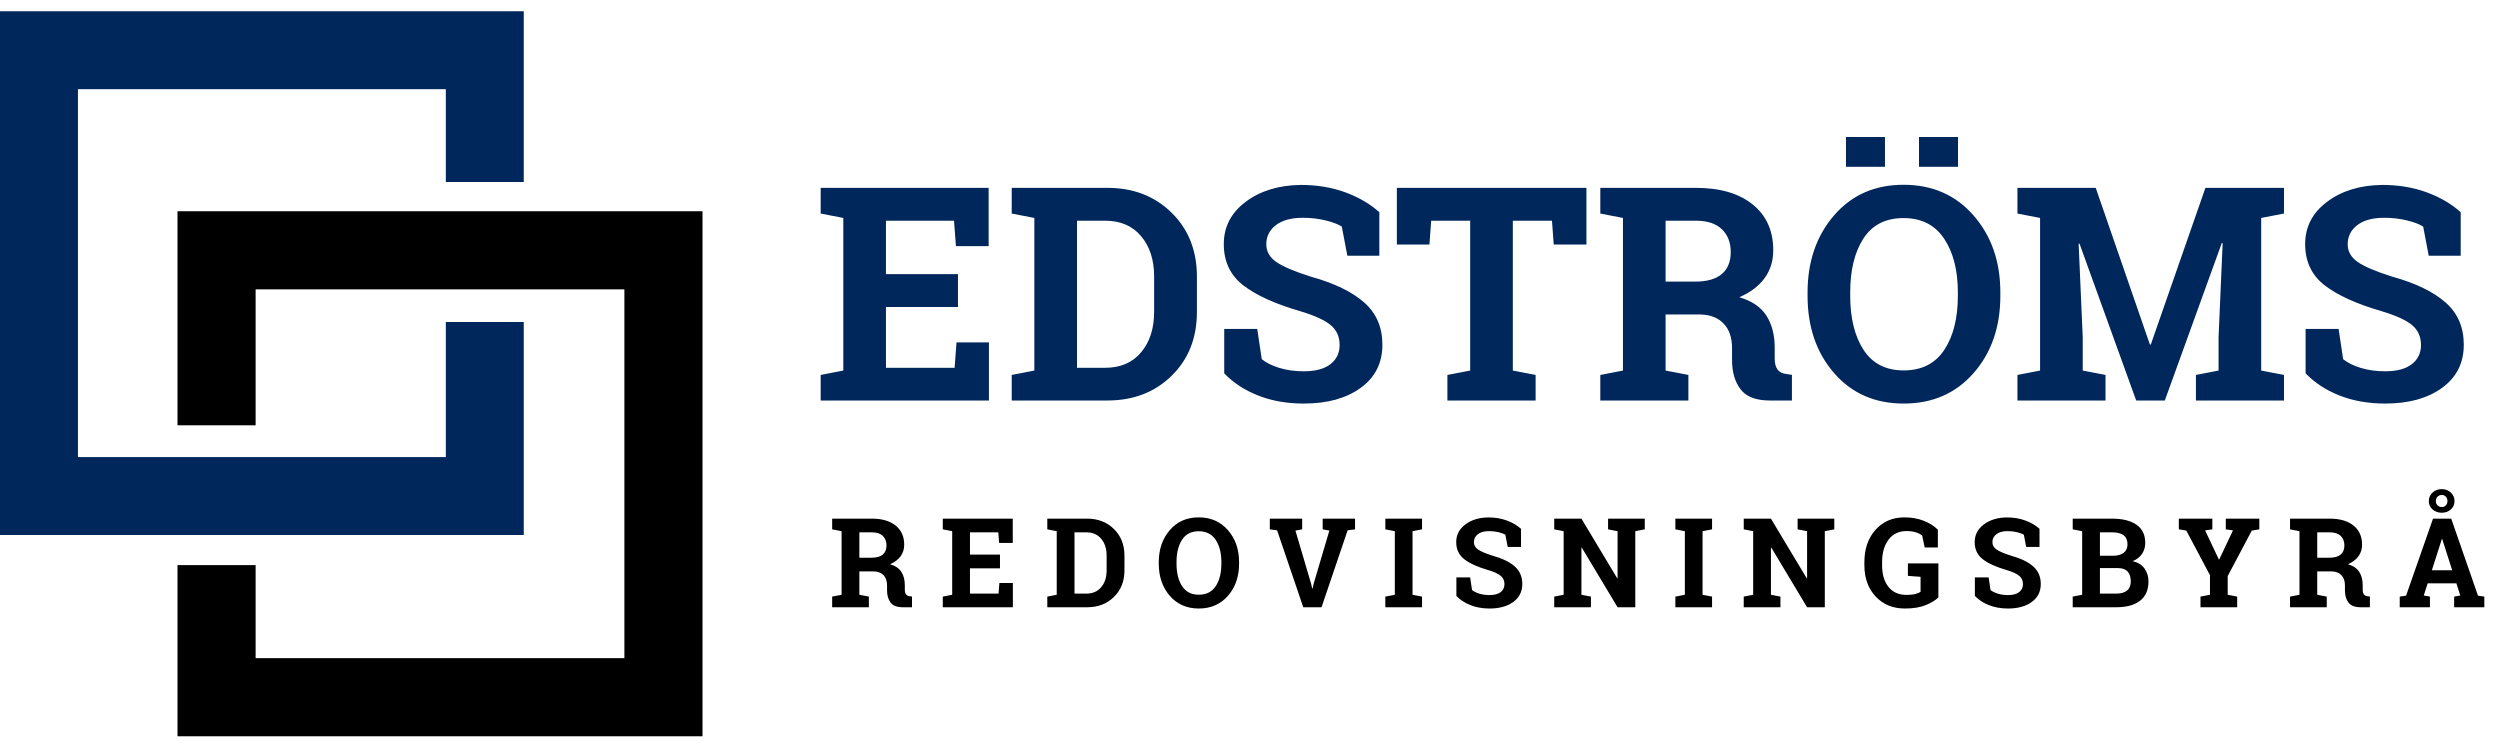
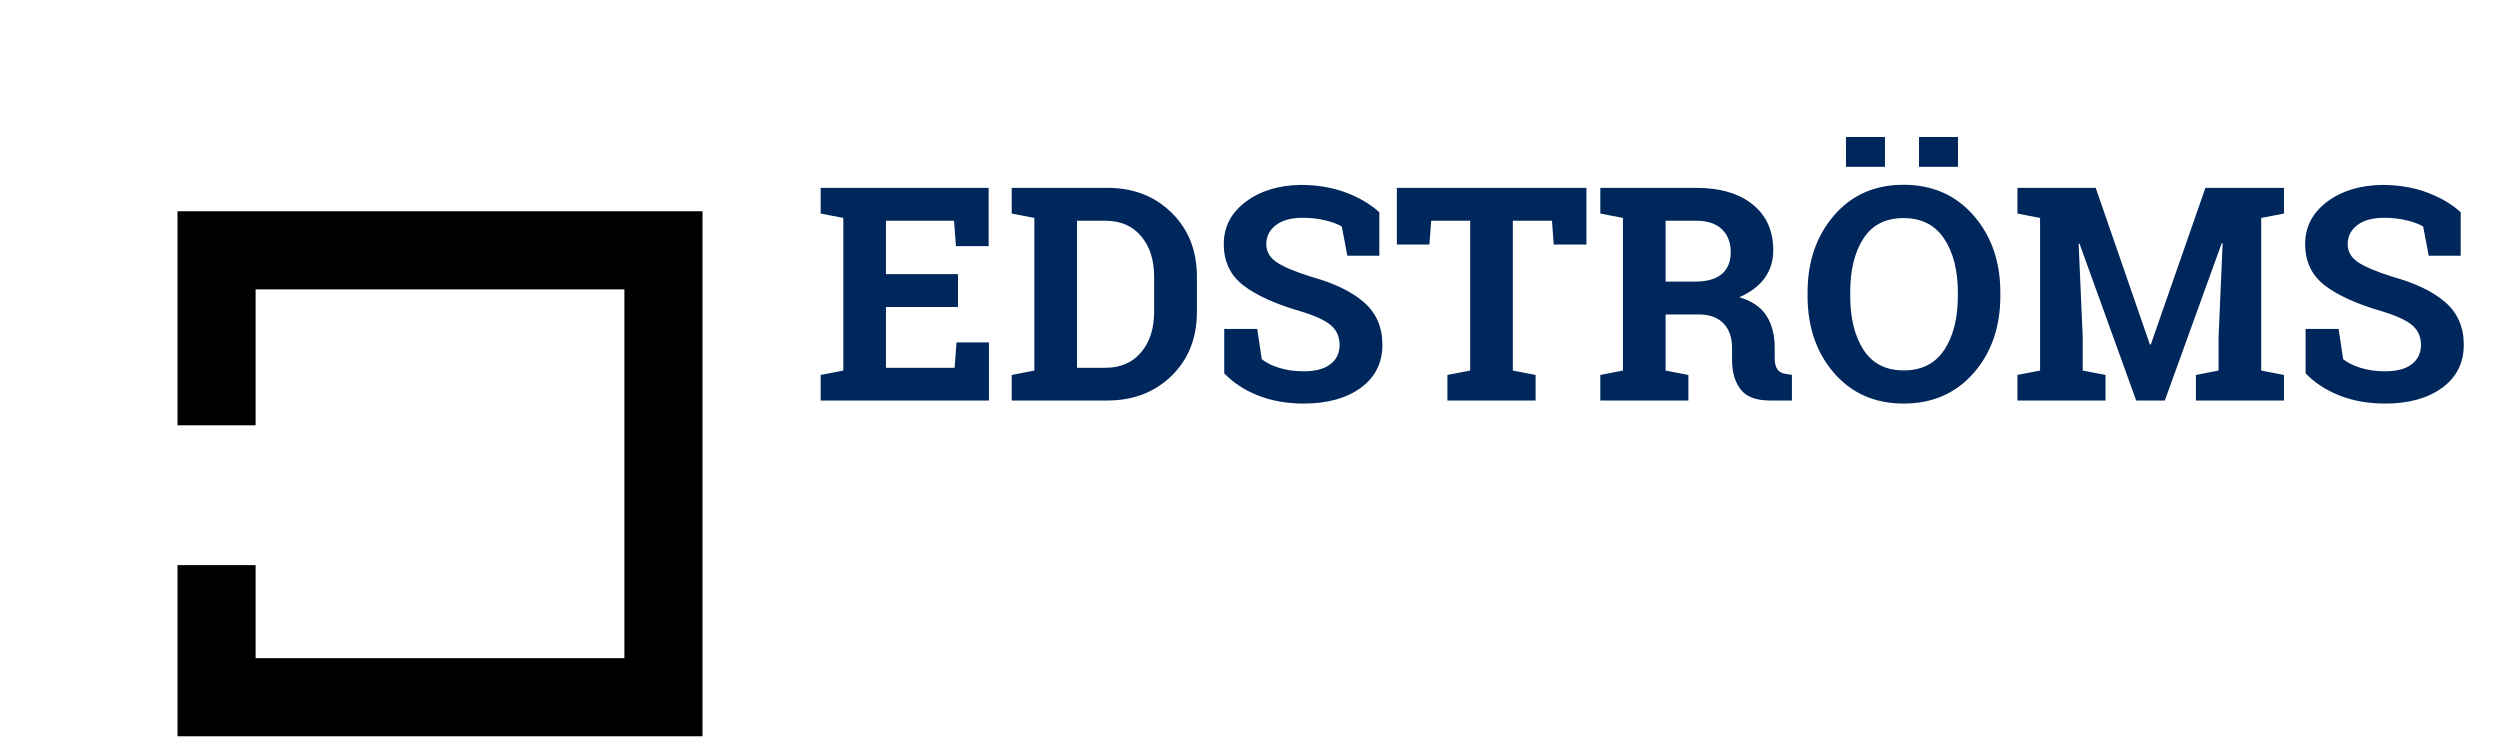
<svg xmlns="http://www.w3.org/2000/svg" width="2000" height="600" viewBox="0 0 2000 600">
  <g transform="translate(650,70)translate(671.5,164)rotate(0)translate(-671.5,-164)" opacity="1">
    <path transform="translate(0,0)rotate(0)" d="M116.38 149.33L116.38 175.62L58.77 175.62L58.77 224.23L113.69 224.23L115.21 203.90L141.15 203.90L141.15 250.40L6.54 250.40L6.54 229.95L24.65 226.45L24.65 104.35L6.54 100.84L6.54 80.28L24.65 80.28L140.91 80.28L140.91 126.90L114.74 126.90L113.22 106.57L58.77 106.57L58.77 149.33L116.38 149.33ZM177.48 80.28L235.91 80.28L235.91 80.28Q267.10 80.28 287.32 100.20L287.32 100.20L287.32 100.20Q307.53 120.12 307.53 151.32L307.53 151.32L307.53 179.48L307.53 179.48Q307.53 210.79 287.32 230.60L287.32 230.60L287.32 230.60Q267.10 250.40 235.91 250.40L235.91 250.40L159.37 250.40L159.37 229.95L177.48 226.45L177.48 104.35L159.37 100.84L159.37 80.28L177.48 80.28ZM234.15 106.57L211.60 106.57L211.60 224.23L234.15 224.23L234.15 224.23Q252.50 224.23 262.90 211.84L262.90 211.84L262.90 211.84Q273.30 199.46 273.30 179.48L273.30 179.48L273.30 151.08L273.30 151.08Q273.30 131.34 262.90 118.95L262.90 118.95L262.90 118.95Q252.50 106.57 234.15 106.57L234.15 106.57ZM453.47 99.79L453.47 134.61L427.88 134.61L423.44 111.24L423.44 111.24Q419.00 108.44 410.47 106.33L410.47 106.33L410.47 106.33Q401.94 104.23 392.36 104.23L392.36 104.23L392.36 104.23Q378.34 104.23 370.68 110.13L370.68 110.13L370.68 110.13Q363.03 116.03 363.03 125.38L363.03 125.38L363.03 125.38Q363.03 134.02 371.03 139.57L371.03 139.57L371.03 139.57Q379.04 145.12 398.67 151.32L398.67 151.32L398.67 151.32Q426.83 159.15 441.37 172.00L441.37 172.00L441.37 172.00Q455.92 184.85 455.92 205.77L455.92 205.77L455.92 205.77Q455.92 227.62 438.63 240.23L438.63 240.23L438.63 240.23Q421.34 252.85 393.06 252.85L393.06 252.85L393.06 252.85Q372.85 252.85 356.55 246.43L356.55 246.43L356.55 246.43Q340.25 240.00 329.38 228.67L329.38 228.67L329.38 193.15L355.79 193.15L359.41 217.33L359.41 217.33Q364.55 221.54 373.37 224.29L373.37 224.29L373.37 224.29Q382.19 227.03 393.06 227.03L393.06 227.03L393.06 227.03Q407.08 227.03 414.38 221.31L414.38 221.31L414.38 221.31Q421.69 215.58 421.69 206.00L421.69 206.00L421.69 206.00Q421.69 196.18 414.73 190.23L414.73 190.23L414.73 190.23Q407.78 184.27 390.37 179.01L390.37 179.01L390.37 179.01Q360.11 170.25 344.57 158.21L344.57 158.21L344.57 158.21Q329.03 146.18 329.03 125.26L329.03 125.26L329.03 125.26Q329.03 104.58 346.56 91.44L346.56 91.44L346.56 91.44Q364.08 78.29 390.61 77.94L390.61 77.94L390.61 77.94Q410.24 77.94 426.36 83.90L426.36 83.90L426.36 83.90Q442.48 89.86 453.47 99.79L453.47 99.79ZM467.49 80.28L619.15 80.28L619.15 125.61L592.98 125.61L591.58 106.57L560.26 106.57L560.26 226.45L578.49 229.95L578.49 250.40L507.92 250.40L507.92 229.95L526.14 226.45L526.14 106.57L494.95 106.57L493.54 125.61L467.49 125.61L467.49 80.28ZM648.36 80.28L706.67 80.28L706.67 80.28Q735.64 80.28 752.12 93.54L752.12 93.54L752.12 93.54Q768.59 106.80 768.59 130.17L768.59 130.17L768.59 130.17Q768.59 143.02 761.70 152.49L761.70 152.49L761.70 152.49Q754.80 161.95 741.48 167.79L741.48 167.79L741.48 167.79Q756.56 172.23 763.16 182.57L763.16 182.57L763.16 182.57Q769.76 192.91 769.76 208.22L769.76 208.22L769.76 216.87L769.76 216.87Q769.76 222.47 771.98 225.57L771.98 225.57L771.98 225.57Q774.20 228.67 779.34 229.25L779.34 229.25L783.55 229.84L783.55 250.40L765.90 250.40L765.90 250.40Q749.20 250.40 742.42 241.40L742.42 241.40L742.42 241.40Q735.64 232.41 735.64 218.15L735.64 218.15L735.64 208.45L735.64 208.45Q735.64 196.07 729.04 189.00L729.04 189.00L729.04 189.00Q722.44 181.93 710.40 181.58L710.40 181.58L682.48 181.58L682.48 226.45L700.71 229.95L700.71 250.40L630.25 250.40L630.25 229.95L648.36 226.45L648.36 104.35L630.25 100.84L630.25 80.28L648.36 80.28ZM682.48 106.57L682.48 155.29L706.08 155.29L706.08 155.29Q720.34 155.29 727.46 149.21L727.46 149.21L727.46 149.21Q734.59 143.14 734.59 131.69L734.59 131.69L734.59 131.69Q734.59 120.24 727.52 113.40L727.52 113.40L727.52 113.40Q720.45 106.57 706.67 106.57L706.67 106.57L682.48 106.57ZM796.05 250.40L796.05 250.40ZM950.28 164.05L950.28 166.62L950.28 166.62Q950.28 204.01 928.90 228.43L928.90 228.43L928.90 228.43Q907.52 252.85 872.93 252.85L872.93 252.85L872.93 252.85Q838.46 252.85 817.26 228.43L817.26 228.43L817.26 228.43Q796.05 204.01 796.05 166.62L796.05 166.62L796.05 164.05L796.05 164.05Q796.05 126.90 817.20 102.36L817.20 102.36L817.20 102.36Q838.35 77.82 872.82 77.82L872.82 77.82L872.82 77.82Q907.40 77.82 928.84 102.36L928.84 102.36L928.84 102.36Q950.28 126.90 950.28 164.05L950.28 164.05ZM916.28 166.62L916.28 163.82L916.28 163.82Q916.28 137.41 905.30 120.94L905.30 120.94L905.30 120.94Q894.32 104.46 872.82 104.46L872.82 104.46L872.82 104.46Q851.32 104.46 840.74 120.82L840.74 120.82L840.74 120.82Q830.17 137.18 830.17 163.82L830.17 163.82L830.17 166.62L830.17 166.62Q830.17 193.50 840.86 209.91L840.86 209.91L840.86 209.91Q851.55 226.33 872.93 226.33L872.93 226.33L872.93 226.33Q894.55 226.33 905.42 209.91L905.42 209.91L905.42 209.91Q916.28 193.50 916.28 166.62L916.28 166.62ZM916.40 39.62L916.40 63.45L885.20 63.45L885.20 39.62L916.40 39.62ZM857.98 39.62L857.98 63.45L826.78 63.45L826.78 39.62L857.98 39.62ZM1124.85 199.69L1128.12 124.56L1127.42 124.44L1081.85 250.40L1058.95 250.40L1013.61 124.91L1012.91 125.03L1016.18 199.69L1016.18 226.45L1034.41 229.95L1034.41 250.40L963.95 250.40L963.95 229.95L982.06 226.45L982.06 104.35L963.95 100.84L963.95 80.28L982.06 80.28L1026.58 80.28L1069.93 205.65L1070.63 205.65L1114.33 80.28L1177.19 80.28L1177.19 100.84L1158.96 104.35L1158.96 226.45L1177.19 229.95L1177.19 250.40L1106.74 250.40L1106.74 229.95L1124.85 226.45L1124.85 199.69ZM1318.57 99.79L1318.57 134.61L1292.98 134.61L1288.54 111.24L1288.54 111.24Q1284.10 108.44 1275.57 106.33L1275.57 106.33L1275.57 106.33Q1267.04 104.23 1257.46 104.23L1257.46 104.23L1257.46 104.23Q1243.44 104.23 1235.79 110.13L1235.79 110.13L1235.79 110.13Q1228.14 116.03 1228.14 125.38L1228.14 125.38L1228.14 125.38Q1228.14 134.02 1236.14 139.57L1236.14 139.57L1236.14 139.57Q1244.14 145.12 1263.77 151.32L1263.77 151.32L1263.77 151.32Q1291.93 159.15 1306.48 172.00L1306.48 172.00L1306.48 172.00Q1321.03 184.85 1321.03 205.77L1321.03 205.77L1321.03 205.77Q1321.03 227.62 1303.73 240.23L1303.73 240.23L1303.73 240.23Q1286.44 252.85 1258.16 252.85L1258.16 252.85L1258.16 252.85Q1237.95 252.85 1221.65 246.43L1221.65 246.43L1221.65 246.43Q1205.35 240.00 1194.48 228.67L1194.48 228.67L1194.48 193.15L1220.89 193.15L1224.51 217.33L1224.51 217.33Q1229.65 221.54 1238.48 224.29L1238.48 224.29L1238.48 224.29Q1247.30 227.03 1258.16 227.03L1258.16 227.03L1258.16 227.03Q1272.19 227.03 1279.49 221.31L1279.49 221.31L1279.49 221.31Q1286.79 215.58 1286.79 206.00L1286.79 206.00L1286.79 206.00Q1286.79 196.18 1279.84 190.23L1279.84 190.23L1279.84 190.23Q1272.89 184.27 1255.48 179.01L1255.48 179.01L1255.48 179.01Q1225.21 170.25 1209.67 158.21L1209.67 158.21L1209.67 158.21Q1194.13 146.18 1194.13 125.26L1194.13 125.26L1194.13 125.26Q1194.13 104.58 1211.66 91.44L1211.66 91.44L1211.66 91.44Q1229.19 78.29 1255.71 77.94L1255.71 77.94L1255.71 77.94Q1275.34 77.94 1291.46 83.90L1291.46 83.90L1291.46 83.90Q1307.59 89.86 1318.57 99.79L1318.57 99.79Z" fill="#00275c" />
  </g>
  <g transform="translate(663,381)translate(668.5,68.5)rotate(0)translate(-668.5,-68.5)" opacity="1">
-     <path transform="translate(0,0)rotate(0)" d="M10.27 33.92L34.57 33.92L34.57 33.92Q46.64 33.92 53.50 39.44L53.50 39.44L53.50 39.44Q60.37 44.97 60.37 54.70L60.37 54.70L60.37 54.70Q60.37 60.06 57.50 64.00L57.50 64.00L57.50 64.00Q54.62 67.95 49.07 70.38L49.07 70.38L49.07 70.38Q55.35 72.23 58.10 76.54L58.10 76.54L58.10 76.54Q60.86 80.85 60.86 87.22L60.86 87.22L60.86 90.83L60.86 90.83Q60.86 93.16 61.78 94.45L61.78 94.45L61.78 94.45Q62.71 95.74 64.85 95.99L64.85 95.99L66.60 96.23L66.60 104.80L59.25 104.80L59.25 104.80Q52.29 104.80 49.46 101.05L49.46 101.05L49.46 101.05Q46.64 97.30 46.64 91.36L46.64 91.36L46.64 87.32L46.64 87.32Q46.64 82.16 43.89 79.22L43.89 79.22L43.89 79.22Q41.14 76.27 36.12 76.12L36.12 76.12L24.49 76.12L24.49 94.82L32.08 96.28L32.08 104.80L2.73 104.80L2.73 96.28L10.27 94.82L10.27 43.94L2.73 42.48L2.73 33.92L10.27 33.92ZM24.49 44.87L24.49 65.17L34.32 65.17L34.32 65.17Q40.26 65.17 43.23 62.64L43.23 62.64L43.23 62.64Q46.20 60.11 46.20 55.34L46.20 55.34L46.20 55.34Q46.20 50.57 43.26 47.72L43.26 47.72L43.26 47.72Q40.31 44.87 34.57 44.87L34.57 44.87L24.49 44.87ZM136.98 62.69L136.98 73.64L112.98 73.64L112.98 93.89L135.86 93.89L136.49 85.42L147.30 85.42L147.30 104.80L91.22 104.80L91.22 96.28L98.76 94.82L98.76 43.94L91.22 42.48L91.22 33.92L98.76 33.92L147.20 33.92L147.20 53.34L136.30 53.34L135.66 44.87L112.98 44.87L112.98 62.69L136.98 62.69ZM182.38 33.92L206.72 33.92L206.72 33.92Q219.72 33.92 228.15 42.22L228.15 42.22L228.15 42.22Q236.57 50.52 236.57 63.52L236.57 63.52L236.57 75.25L236.57 75.25Q236.57 88.30 228.15 96.55L228.15 96.55L228.15 96.55Q219.72 104.80 206.72 104.80L206.72 104.80L174.84 104.80L174.84 96.28L182.38 94.82L182.38 43.94L174.84 42.48L174.84 33.92L182.38 33.92ZM205.99 44.87L196.60 44.87L196.60 93.89L205.99 93.89L205.99 93.89Q213.64 93.89 217.97 88.73L217.97 88.73L217.97 88.73Q222.30 83.57 222.30 75.25L222.30 75.25L222.30 63.42L222.30 63.42Q222.30 55.19 217.97 50.03L217.97 50.03L217.97 50.03Q213.64 44.87 205.99 44.87L205.99 44.87ZM328.27 68.82L328.27 69.89L328.27 69.89Q328.27 85.47 319.36 95.65L319.36 95.65L319.36 95.65Q310.45 105.82 296.04 105.82L296.04 105.82L296.04 105.82Q281.68 105.82 272.84 95.65L272.84 95.65L272.84 95.65Q264.01 85.47 264.01 69.89L264.01 69.89L264.01 68.82L264.01 68.82Q264.01 53.34 272.82 43.12L272.82 43.12L272.82 43.12Q281.63 32.89 295.99 32.89L295.99 32.89L295.99 32.89Q310.40 32.89 319.34 43.12L319.34 43.12L319.34 43.12Q328.27 53.34 328.27 68.82L328.27 68.82ZM314.10 69.89L314.10 68.72L314.10 68.72Q314.10 57.72 309.53 50.86L309.53 50.86L309.53 50.86Q304.95 43.99 295.99 43.99L295.99 43.99L295.99 43.99Q287.03 43.99 282.63 50.81L282.63 50.81L282.63 50.81Q278.22 57.62 278.22 68.72L278.22 68.72L278.22 69.89L278.22 69.89Q278.22 81.09 282.68 87.93L282.68 87.93L282.68 87.93Q287.13 94.77 296.04 94.77L296.04 94.77L296.04 94.77Q305.05 94.77 309.58 87.93L309.58 87.93L309.58 87.93Q314.10 81.09 314.10 69.89L314.10 69.89ZM378.74 33.92L378.74 42.48L373.33 43.46L385.89 85.96L386.77 89.85L387.06 89.85L387.89 86.06L400.50 43.46L395.14 42.48L395.14 33.92L421.04 33.92L421.04 42.48L415.10 43.26L394.22 104.80L379.61 104.80L358.68 43.26L352.84 42.48L352.84 33.92L378.74 33.92ZM452.86 43.94L445.27 42.48L445.27 33.92L474.63 33.92L474.63 42.48L467.03 43.94L467.03 94.82L474.63 96.28L474.63 104.80L445.27 104.80L445.27 96.28L452.86 94.82L452.86 43.94ZM553.82 42.05L553.82 56.55L543.15 56.55L541.30 46.82L541.30 46.82Q539.45 45.65 535.90 44.77L535.90 44.77L535.90 44.77Q532.35 43.90 528.35 43.90L528.35 43.90L528.35 43.90Q522.51 43.90 519.32 46.35L519.32 46.35L519.32 46.35Q516.13 48.81 516.13 52.71L516.13 52.71L516.13 52.71Q516.13 56.31 519.47 58.62L519.47 58.62L519.47 58.62Q522.80 60.94 530.98 63.52L530.98 63.52L530.98 63.52Q542.72 66.78 548.78 72.13L548.78 72.13L548.78 72.13Q554.84 77.49 554.84 86.20L554.84 86.20L554.84 86.20Q554.84 95.31 547.63 100.56L547.63 100.56L547.63 100.56Q540.43 105.82 528.65 105.82L528.65 105.82L528.65 105.82Q520.22 105.82 513.43 103.14L513.43 103.14L513.43 103.14Q506.64 100.47 502.11 95.74L502.11 95.74L502.11 80.94L513.12 80.94L514.62 91.02L514.62 91.02Q516.77 92.77 520.44 93.92L520.44 93.92L520.44 93.92Q524.12 95.06 528.65 95.06L528.65 95.06L528.65 95.06Q534.49 95.06 537.53 92.68L537.53 92.68L537.53 92.68Q540.57 90.29 540.57 86.30L540.57 86.30L540.57 86.30Q540.57 82.21 537.68 79.73L537.68 79.73L537.68 79.73Q534.78 77.24 527.53 75.05L527.53 75.05L527.53 75.05Q514.92 71.40 508.44 66.39L508.44 66.39L508.44 66.39Q501.97 61.37 501.97 52.66L501.97 52.66L501.97 52.66Q501.97 44.04 509.27 38.56L509.27 38.56L509.27 38.56Q516.57 33.09 527.62 32.94L527.62 32.94L527.62 32.94Q535.80 32.94 542.52 35.42L542.52 35.42L542.52 35.42Q549.24 37.91 553.82 42.05L553.82 42.05ZM645.23 33.92L652.82 33.92L652.82 42.48L645.23 43.94L645.23 104.80L631.06 104.80L602.43 57.09L602.14 57.14L602.14 94.82L609.73 96.28L609.73 104.80L580.38 104.80L580.38 96.28L587.92 94.82L587.92 43.94L580.38 42.48L580.38 33.92L587.92 33.92L602.14 33.92L630.77 81.63L631.06 81.58L631.06 43.94L623.46 42.48L623.46 33.92L645.23 33.92ZM684.88 43.94L677.29 42.48L677.29 33.92L706.65 33.92L706.65 42.48L699.05 43.94L699.05 94.82L706.65 96.28L706.65 104.80L677.29 104.80L677.29 96.28L684.88 94.82L684.88 43.94ZM796.84 33.92L804.43 33.92L804.43 42.48L796.84 43.94L796.84 104.80L782.67 104.80L754.05 57.09L753.75 57.14L753.75 94.82L761.35 96.28L761.35 104.80L731.99 104.80L731.99 96.28L739.54 94.82L739.54 43.94L731.99 42.48L731.99 33.92L739.54 33.92L753.75 33.92L782.38 81.63L782.67 81.58L782.67 43.94L775.08 42.48L775.08 33.92L796.84 33.92ZM887.71 69.70L887.71 96.91L887.71 96.91Q884.26 100.32 877.64 103.07L877.64 103.07L877.64 103.07Q871.01 105.82 860.89 105.82L860.89 105.82L860.89 105.82Q846.53 105.82 837.52 96.21L837.52 96.21L837.52 96.21Q828.51 86.59 828.51 71.21L828.51 71.21L828.51 68.77L828.51 68.77Q828.51 52.85 837.40 42.87L837.40 42.87L837.40 42.87Q846.28 32.89 860.60 32.89L860.60 32.89L860.60 32.89Q868.92 32.89 875.81 35.55L875.81 35.55L875.81 35.55Q882.70 38.20 887.28 42.73L887.28 42.73L887.28 56.99L876.76 56.99L874.76 47.50L874.76 47.50Q872.82 45.84 869.63 44.85L869.63 44.85L869.63 44.85Q866.44 43.85 862.30 43.85L862.30 43.85L862.30 43.85Q853.00 43.85 847.84 50.71L847.84 50.71L847.84 50.71Q842.68 57.58 842.68 68.68L842.68 68.68L842.68 71.21L842.68 71.21Q842.68 82.02 847.74 88.47L847.74 88.47L847.74 88.47Q852.81 94.92 862.35 94.92L862.35 94.92L862.35 94.92Q866.63 94.92 869.29 94.19L869.29 94.19L869.29 94.19Q871.94 93.46 873.45 92.48L873.45 92.48L873.45 80.46L863.32 79.68L863.32 69.70L887.71 69.70ZM968.61 42.05L968.61 56.55L957.95 56.55L956.10 46.82L956.10 46.82Q954.25 45.65 950.69 44.77L950.69 44.77L950.69 44.77Q947.14 43.90 943.15 43.90L943.15 43.90L943.15 43.90Q937.30 43.90 934.11 46.35L934.11 46.35L934.11 46.35Q930.93 48.81 930.93 52.71L930.93 52.71L930.93 52.71Q930.93 56.31 934.26 58.62L934.26 58.62L934.26 58.62Q937.60 60.94 945.77 63.52L945.77 63.52L945.77 63.52Q957.51 66.78 963.57 72.13L963.57 72.13L963.57 72.13Q969.63 77.49 969.63 86.20L969.63 86.20L969.63 86.20Q969.63 95.31 962.42 100.56L962.42 100.56L962.42 100.56Q955.22 105.82 943.44 105.82L943.44 105.82L943.44 105.82Q935.02 105.82 928.22 103.14L928.22 103.14L928.22 103.14Q921.43 100.47 916.90 95.74L916.90 95.74L916.90 80.94L927.91 80.94L929.42 91.02L929.42 91.02Q931.56 92.77 935.23 93.92L935.23 93.92L935.23 93.92Q938.91 95.06 943.44 95.06L943.44 95.06L943.44 95.06Q949.28 95.06 952.32 92.68L952.32 92.68L952.32 92.68Q955.37 90.29 955.37 86.30L955.37 86.30L955.37 86.30Q955.37 82.21 952.47 79.73L952.47 79.73L952.47 79.73Q949.57 77.24 942.32 75.05L942.32 75.05L942.32 75.05Q929.71 71.40 923.23 66.39L923.23 66.39L923.23 66.39Q916.76 61.37 916.76 52.66L916.76 52.66L916.76 52.66Q916.76 44.04 924.06 38.56L924.06 38.56L924.06 38.56Q931.36 33.09 942.42 32.94L942.42 32.94L942.42 32.94Q950.59 32.94 957.31 35.42L957.31 35.42L957.31 35.42Q964.03 37.91 968.61 42.05L968.61 42.05ZM1002.72 33.92L1026.67 33.92L1026.67 33.92Q1039.18 33.92 1046.19 38.78L1046.19 38.78L1046.19 38.78Q1053.20 43.65 1053.20 53.34L1053.20 53.34L1053.20 53.34Q1053.20 58.26 1050.60 62.13L1050.60 62.13L1050.60 62.13Q1047.99 66.00 1043.03 67.95L1043.03 67.95L1043.03 67.95Q1049.40 69.31 1052.59 73.79L1052.59 73.79L1052.59 73.79Q1055.78 78.27 1055.78 84.16L1055.78 84.16L1055.78 84.16Q1055.78 94.33 1049.06 99.57L1049.06 99.57L1049.06 99.57Q1042.35 104.80 1030.03 104.80L1030.03 104.80L995.17 104.80L995.17 96.28L1002.72 94.82L1002.72 43.94L995.17 42.48L995.17 33.92L1002.72 33.92ZM1031.10 73.45L1016.93 73.45L1016.93 93.89L1030.03 93.89L1030.03 93.89Q1035.68 93.89 1038.65 91.44L1038.65 91.44L1038.65 91.44Q1041.62 88.98 1041.62 84.16L1041.62 84.16L1041.62 84.16Q1041.62 78.95 1039.08 76.20L1039.08 76.20L1039.08 76.20Q1036.55 73.45 1031.10 73.45L1031.10 73.45ZM1016.93 44.87L1016.93 63.61L1027.16 63.61L1027.16 63.61Q1032.85 63.61 1035.92 61.28L1035.92 61.28L1035.92 61.28Q1038.99 58.94 1038.99 54.46L1038.99 54.46L1038.99 54.46Q1038.99 49.54 1035.89 47.21L1035.89 47.21L1035.89 47.21Q1032.80 44.87 1026.67 44.87L1026.67 44.87L1016.93 44.87ZM1106.88 33.92L1106.88 42.48L1101.09 43.31L1112.09 66.58L1112.38 66.58L1123.39 43.31L1117.64 42.48L1117.64 33.92L1144.47 33.92L1144.47 42.48L1138.43 43.46L1119.15 79.87L1119.15 94.82L1126.74 96.28L1126.74 104.80L1097.39 104.80L1097.39 96.28L1104.98 94.82L1104.98 79.14L1086.04 43.46L1080.06 42.48L1080.06 33.92L1106.88 33.92ZM1176.58 33.92L1200.87 33.92L1200.87 33.92Q1212.95 33.92 1219.81 39.44L1219.81 39.44L1219.81 39.44Q1226.67 44.97 1226.67 54.70L1226.67 54.70L1226.67 54.70Q1226.67 60.06 1223.80 64.00L1223.80 64.00L1223.80 64.00Q1220.93 67.95 1215.38 70.38L1215.38 70.38L1215.38 70.38Q1221.66 72.23 1224.41 76.54L1224.41 76.54L1224.41 76.54Q1227.16 80.85 1227.16 87.22L1227.16 87.22L1227.16 90.83L1227.16 90.83Q1227.16 93.16 1228.09 94.45L1228.09 94.45L1228.09 94.45Q1229.01 95.74 1231.15 95.99L1231.15 95.99L1232.91 96.23L1232.91 104.80L1225.56 104.80L1225.56 104.80Q1218.59 104.80 1215.77 101.05L1215.77 101.05L1215.77 101.05Q1212.95 97.30 1212.95 91.36L1212.95 91.36L1212.95 87.32L1212.95 87.32Q1212.95 82.16 1210.20 79.22L1210.20 79.22L1210.20 79.22Q1207.44 76.27 1202.43 76.12L1202.43 76.12L1190.79 76.12L1190.79 94.82L1198.39 96.28L1198.39 104.80L1169.03 104.80L1169.03 96.28L1176.58 94.82L1176.58 43.94L1169.03 42.48L1169.03 33.92L1176.58 33.92ZM1190.79 44.87L1190.79 65.17L1200.63 65.17L1200.63 65.17Q1206.57 65.17 1209.54 62.64L1209.54 62.64L1209.54 62.64Q1212.51 60.11 1212.51 55.34L1212.51 55.34L1212.51 55.34Q1212.51 50.57 1209.56 47.72L1209.56 47.72L1209.56 47.72Q1206.62 44.87 1200.87 44.87L1200.87 44.87L1190.79 44.87ZM1256.79 104.80L1256.79 104.80ZM1256.79 104.80L1256.79 96.28L1261.85 95.55L1283.42 33.92L1297.98 33.92L1319.40 95.55L1324.46 96.28L1324.46 104.80L1300.31 104.80L1300.31 96.28L1305.23 95.40L1302.12 85.67L1279.14 85.67L1276.02 95.40L1280.94 96.28L1280.94 104.80L1256.79 104.80ZM1290.48 50.22L1282.50 75.20L1298.76 75.20L1290.77 50.22L1290.48 50.22ZM1280.06 19.85L1280.06 19.85L1280.06 19.85Q1280.06 15.80 1283.06 13.05L1283.06 13.05L1283.06 13.05Q1286.05 10.30 1290.43 10.30L1290.43 10.30L1290.43 10.30Q1294.72 10.30 1297.66 13.05L1297.66 13.05L1297.66 13.05Q1300.61 15.80 1300.61 19.85L1300.61 19.85L1300.61 19.85Q1300.61 23.94 1297.66 26.56L1297.66 26.56L1297.66 26.56Q1294.72 29.19 1290.43 29.19L1290.43 29.19L1290.43 29.19Q1286.00 29.19 1283.03 26.56L1283.03 26.56L1283.03 26.56Q1280.06 23.94 1280.06 19.85ZM1285.66 19.85L1285.66 19.85L1285.66 19.85Q1285.66 21.94 1287.02 23.28L1287.02 23.28L1287.02 23.28Q1288.39 24.62 1290.43 24.62L1290.43 24.62L1290.43 24.62Q1292.43 24.62 1293.69 23.28L1293.69 23.28L1293.69 23.28Q1294.96 21.94 1294.96 19.85L1294.96 19.85L1294.96 19.85Q1294.96 17.70 1293.69 16.34L1293.69 16.34L1293.69 16.34Q1292.43 14.98 1290.43 14.98L1290.43 14.98L1290.43 14.98Q1288.39 14.98 1287.02 16.36L1287.02 16.36L1287.02 16.36Q1285.66 17.75 1285.66 19.85Z" fill="#000000" />
-   </g>
+     </g>
  <g transform="translate(0,9)translate(209.5,210)rotate(0)translate(-209.5,-210) scale(5.004,5.004)" opacity="1">
    <defs class="defs" />
-     <polygon fill="#00275c" points="83.734,27.297 83.734,0 0,0 0,83.734 83.734,83.734 83.734,49.679 71.275,49.679 71.275,71.275 &#10;&#09;12.46,71.275 12.46,12.46 71.275,12.46 71.275,27.297 " class="color c1" />
  </g>
  <g transform="translate(142,169)translate(210,210)rotate(0)translate(-210,-210) scale(5.016,5.016)" opacity="1">
    <defs class="defs" />
    <polygon fill="#000000" points="0,0 0,34.139 12.459,34.139 12.459,12.459 71.275,12.459 71.275,71.276 12.459,71.276 &#10;&#09;12.459,56.438 0,56.438 0,83.735 83.734,83.735 83.734,0 " class="color c1" />
  </g>
</svg>